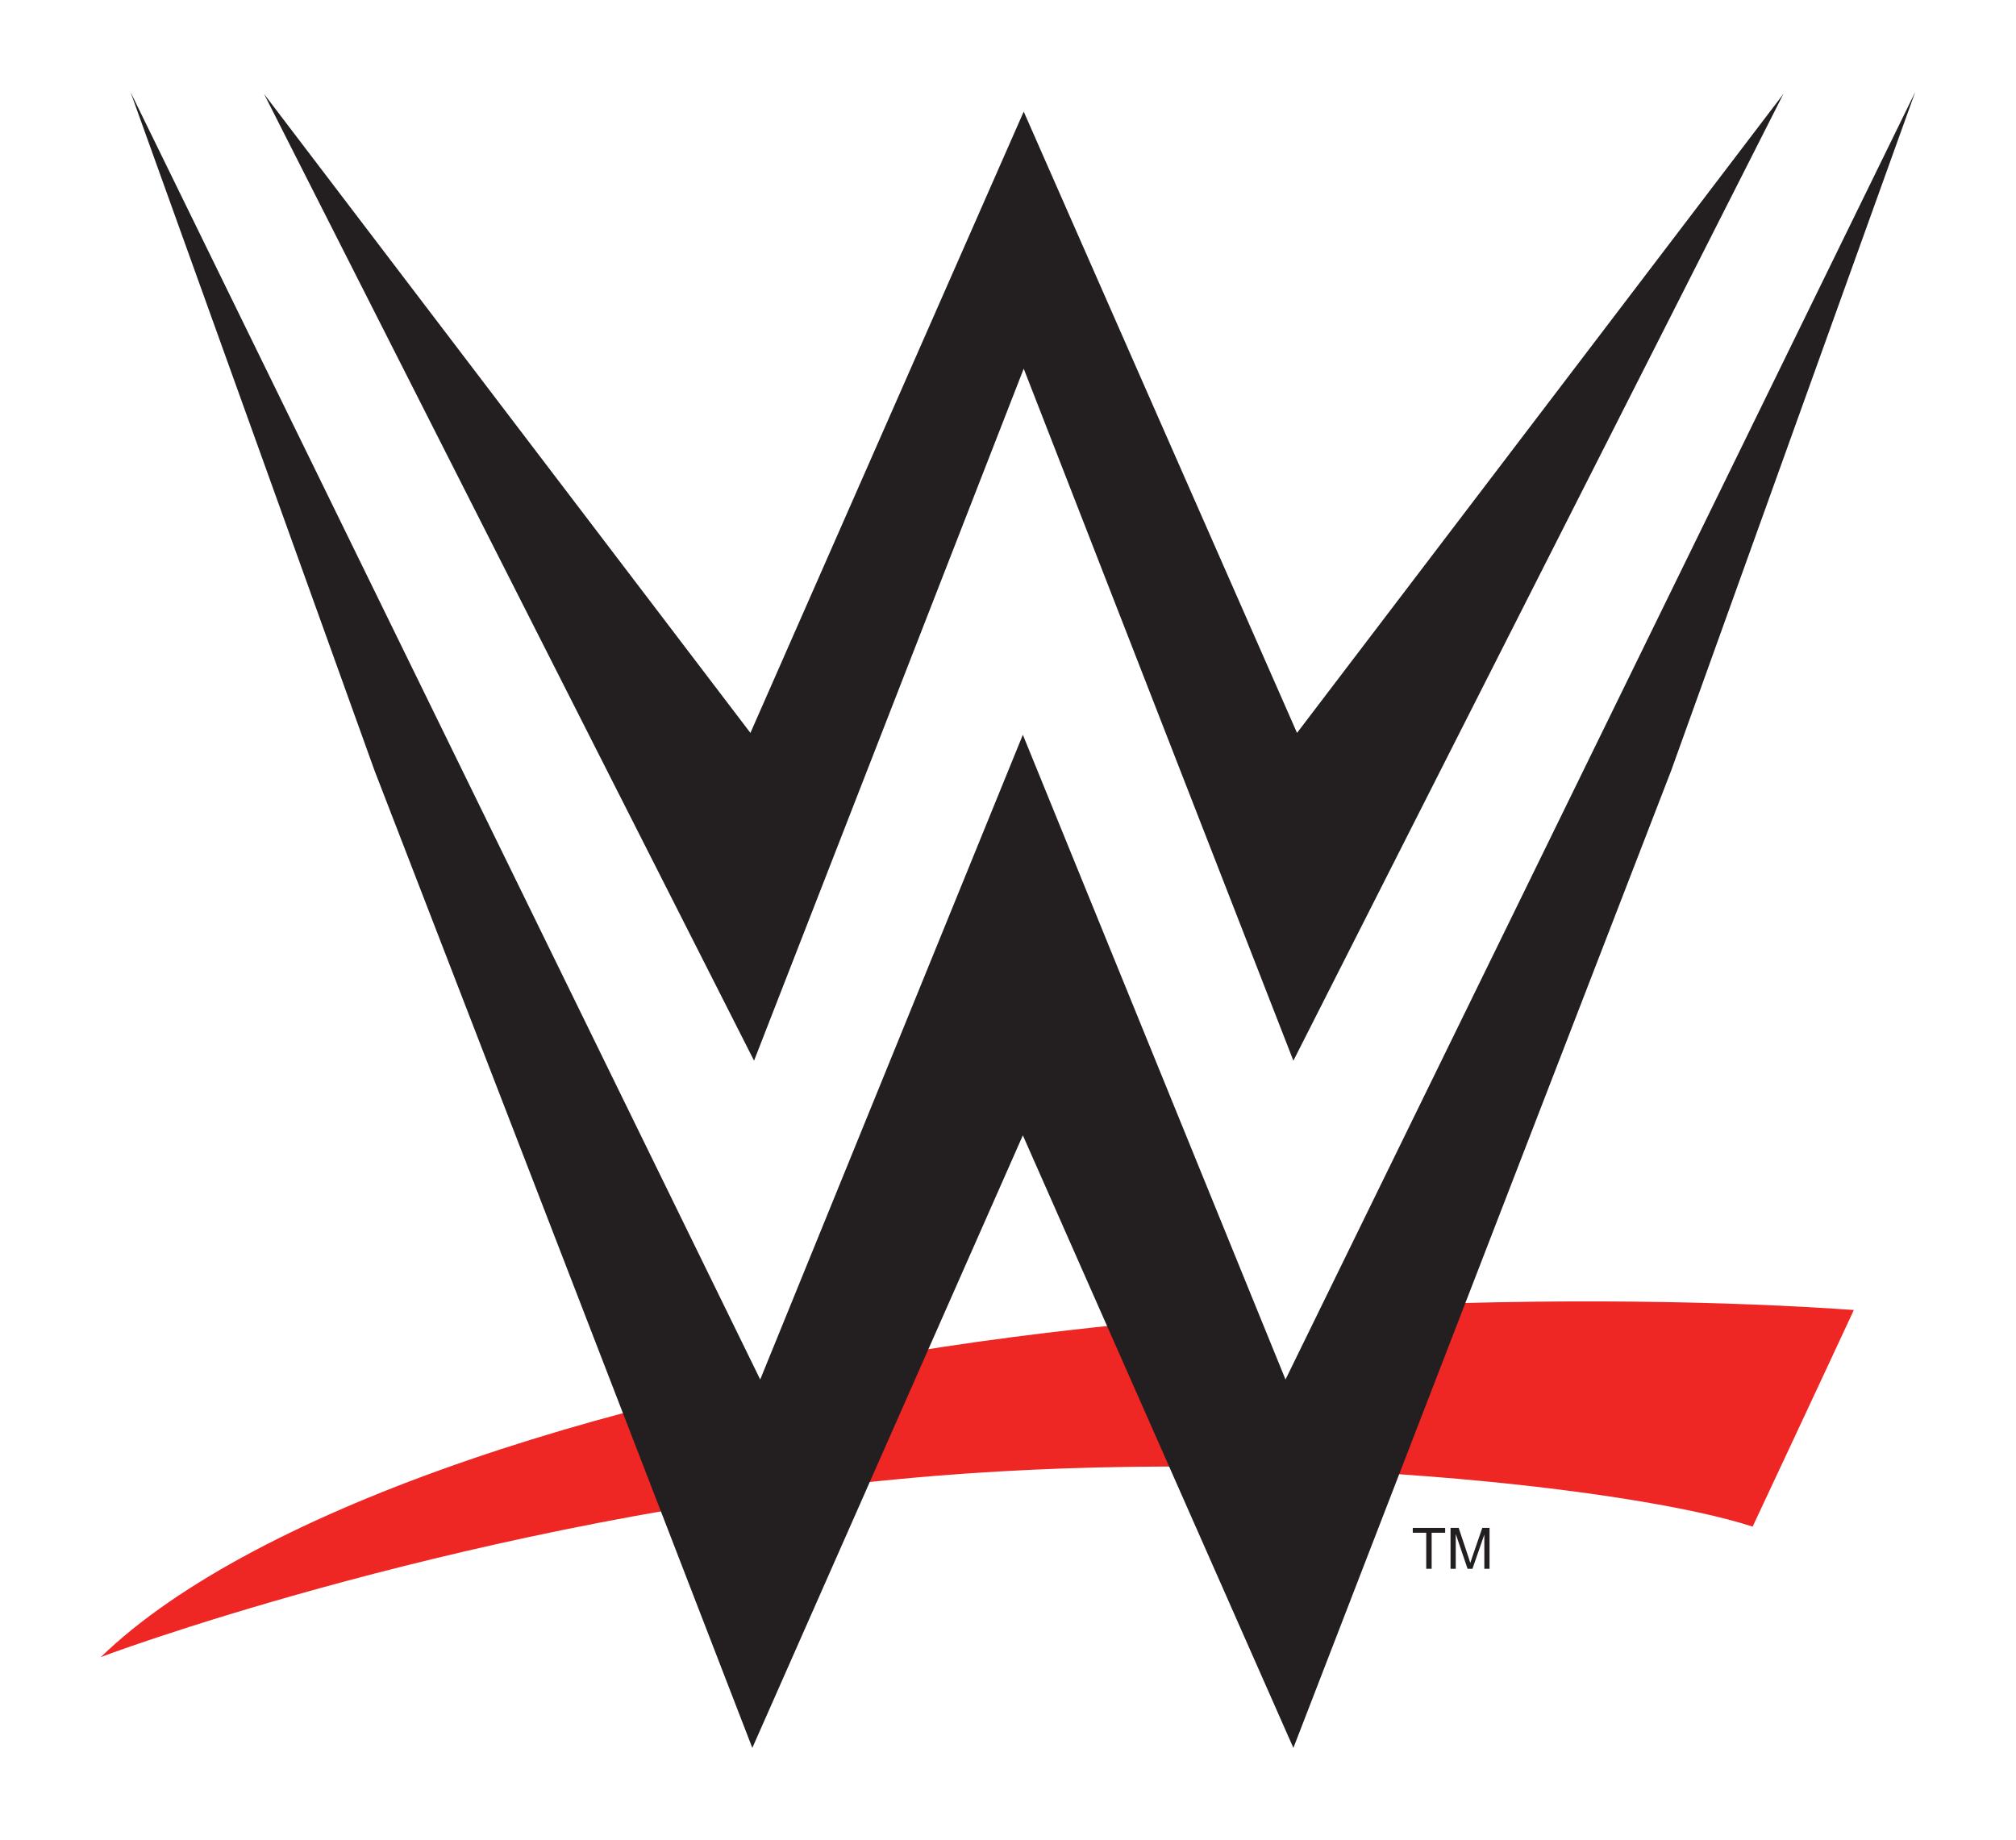
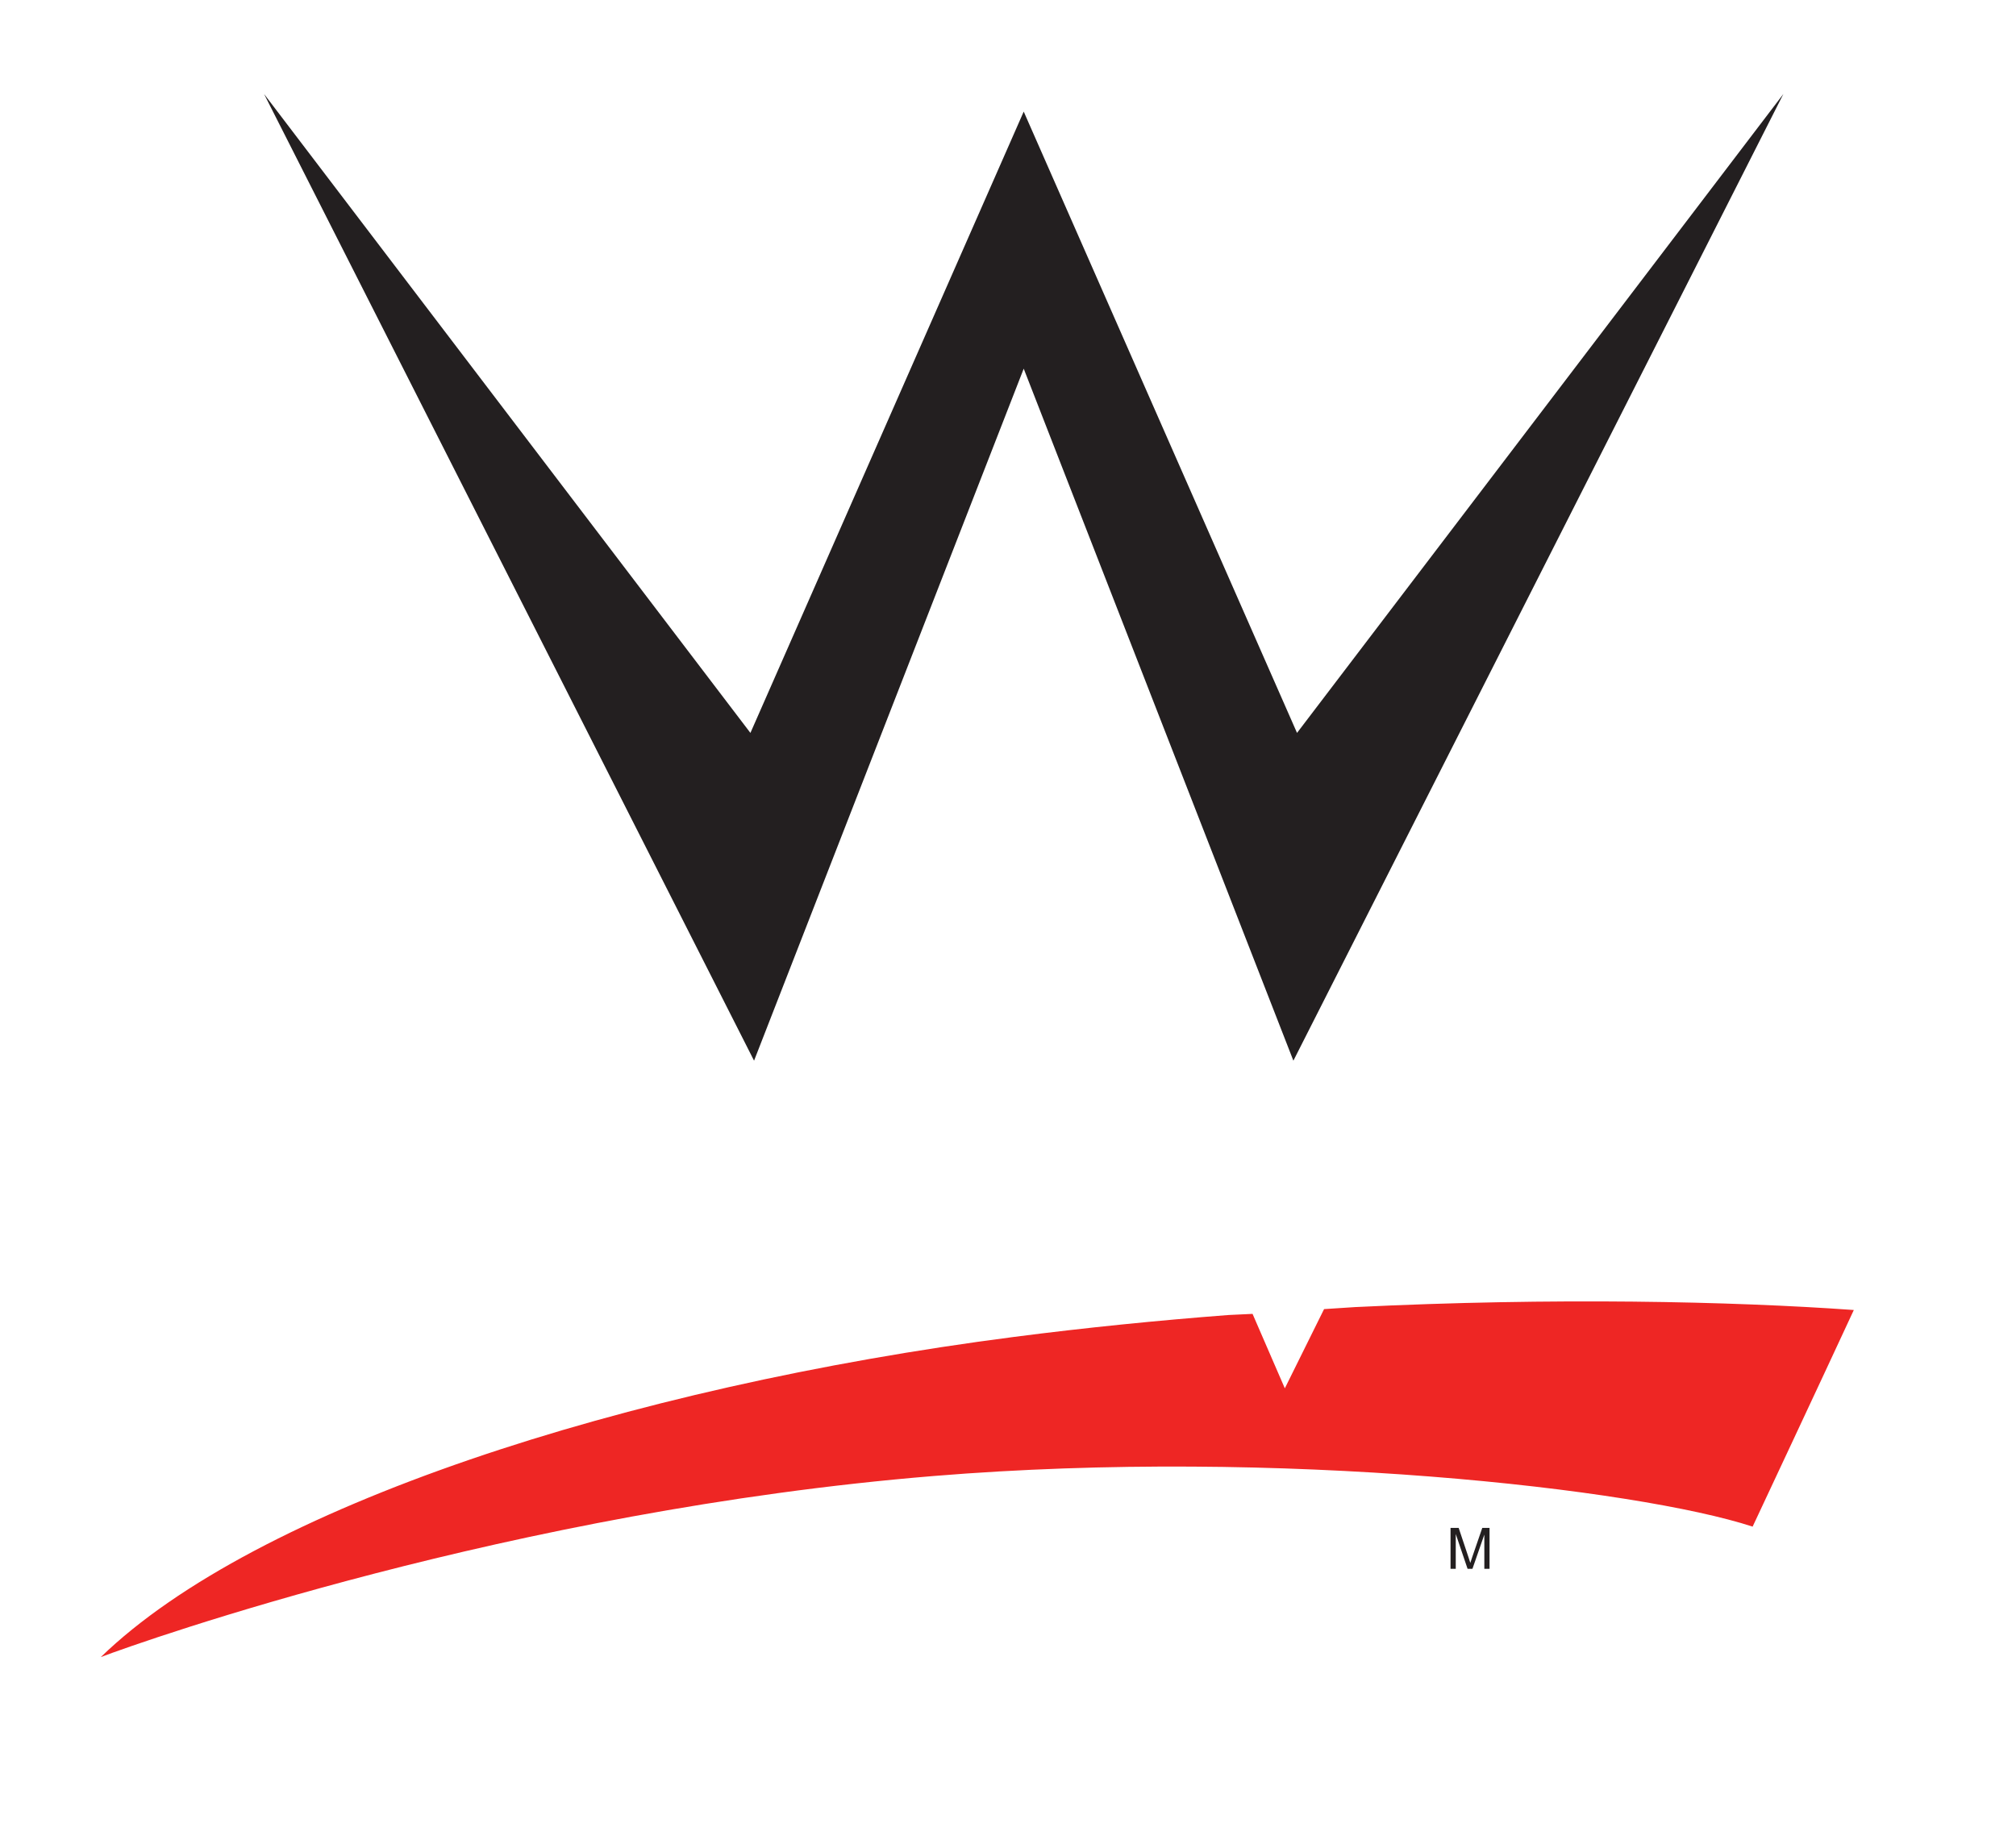
<svg xmlns="http://www.w3.org/2000/svg" version="1.1" id="Layer_1" x="0px" y="0px" width="1315px" height="1200.269px" viewBox="0 0 1315 1200.269" enable-background="new 0 0 1315 1200.269" xml:space="preserve">
  <g transform="matrix(1.25 0 0 -1.25 0 1417.8)">
    <g transform="scale(.1)">
      <path fill="#EE2624" d="M526.078,2694.428c806.582,781.523,2735.953,1408.476,4765.875,1670.906    c376.859,48.727,752.375,86.203,1119.484,114.297c13.656,1.055,124.719,5.883,124.719,5.883l168.422-388.516l204.781,413.391    c0,0,157.172,10.32,162.633,10.578c1035.789,50.594,1962.328,30.328,2601.766-15.258    c-165.055-356.484-528.109-1130.554-528.109-1130.554c-600.469,196.82-2465.242,412.641-4272.41,264.313    c-2200.281-180.531-4121.934-859.484-4346.93-944.984" />
      <g>
-         <path fill="#231F20" d="M6708.078,4142.959l-1370.586,3364.77l-1370.504-3364.77L681.145,10861.701l1273.48-3541.352     l1971.238-5099.945l1411.629,3196.843l1411.719-3196.843L8720.445,7320.35l1273.477,3541.441L6708.078,4142.959" />
        <path fill="#231F20" d="M9306.063,10851.803L6768.195,7517.447l-1426.203,3242.559L3915.871,7517.447l-2537.867,3334.355     l2556.859-5044.863l1407.129,3611.457l1407.219-3611.457L9306.063,10851.803" />
-         <path fill="#231F20" d="M7442.46,3155.139v188.109h-70.266v25.188h169.063v-25.188h-70.563v-188.109H7442.46" />
        <path fill="#231F20" d="M7569.273,3155.139v213.297h42.477l50.492-151.031c4.648-14.063,8.047-24.594,10.188-31.57     c2.422,7.766,6.195,19.141,11.336,34.188l51.078,148.398h37.969v-213.297h-27.195v178.531l-61.984-178.531h-25.461     l-61.688,181.57v-181.57h-27.211" />
      </g>
    </g>
  </g>
</svg>